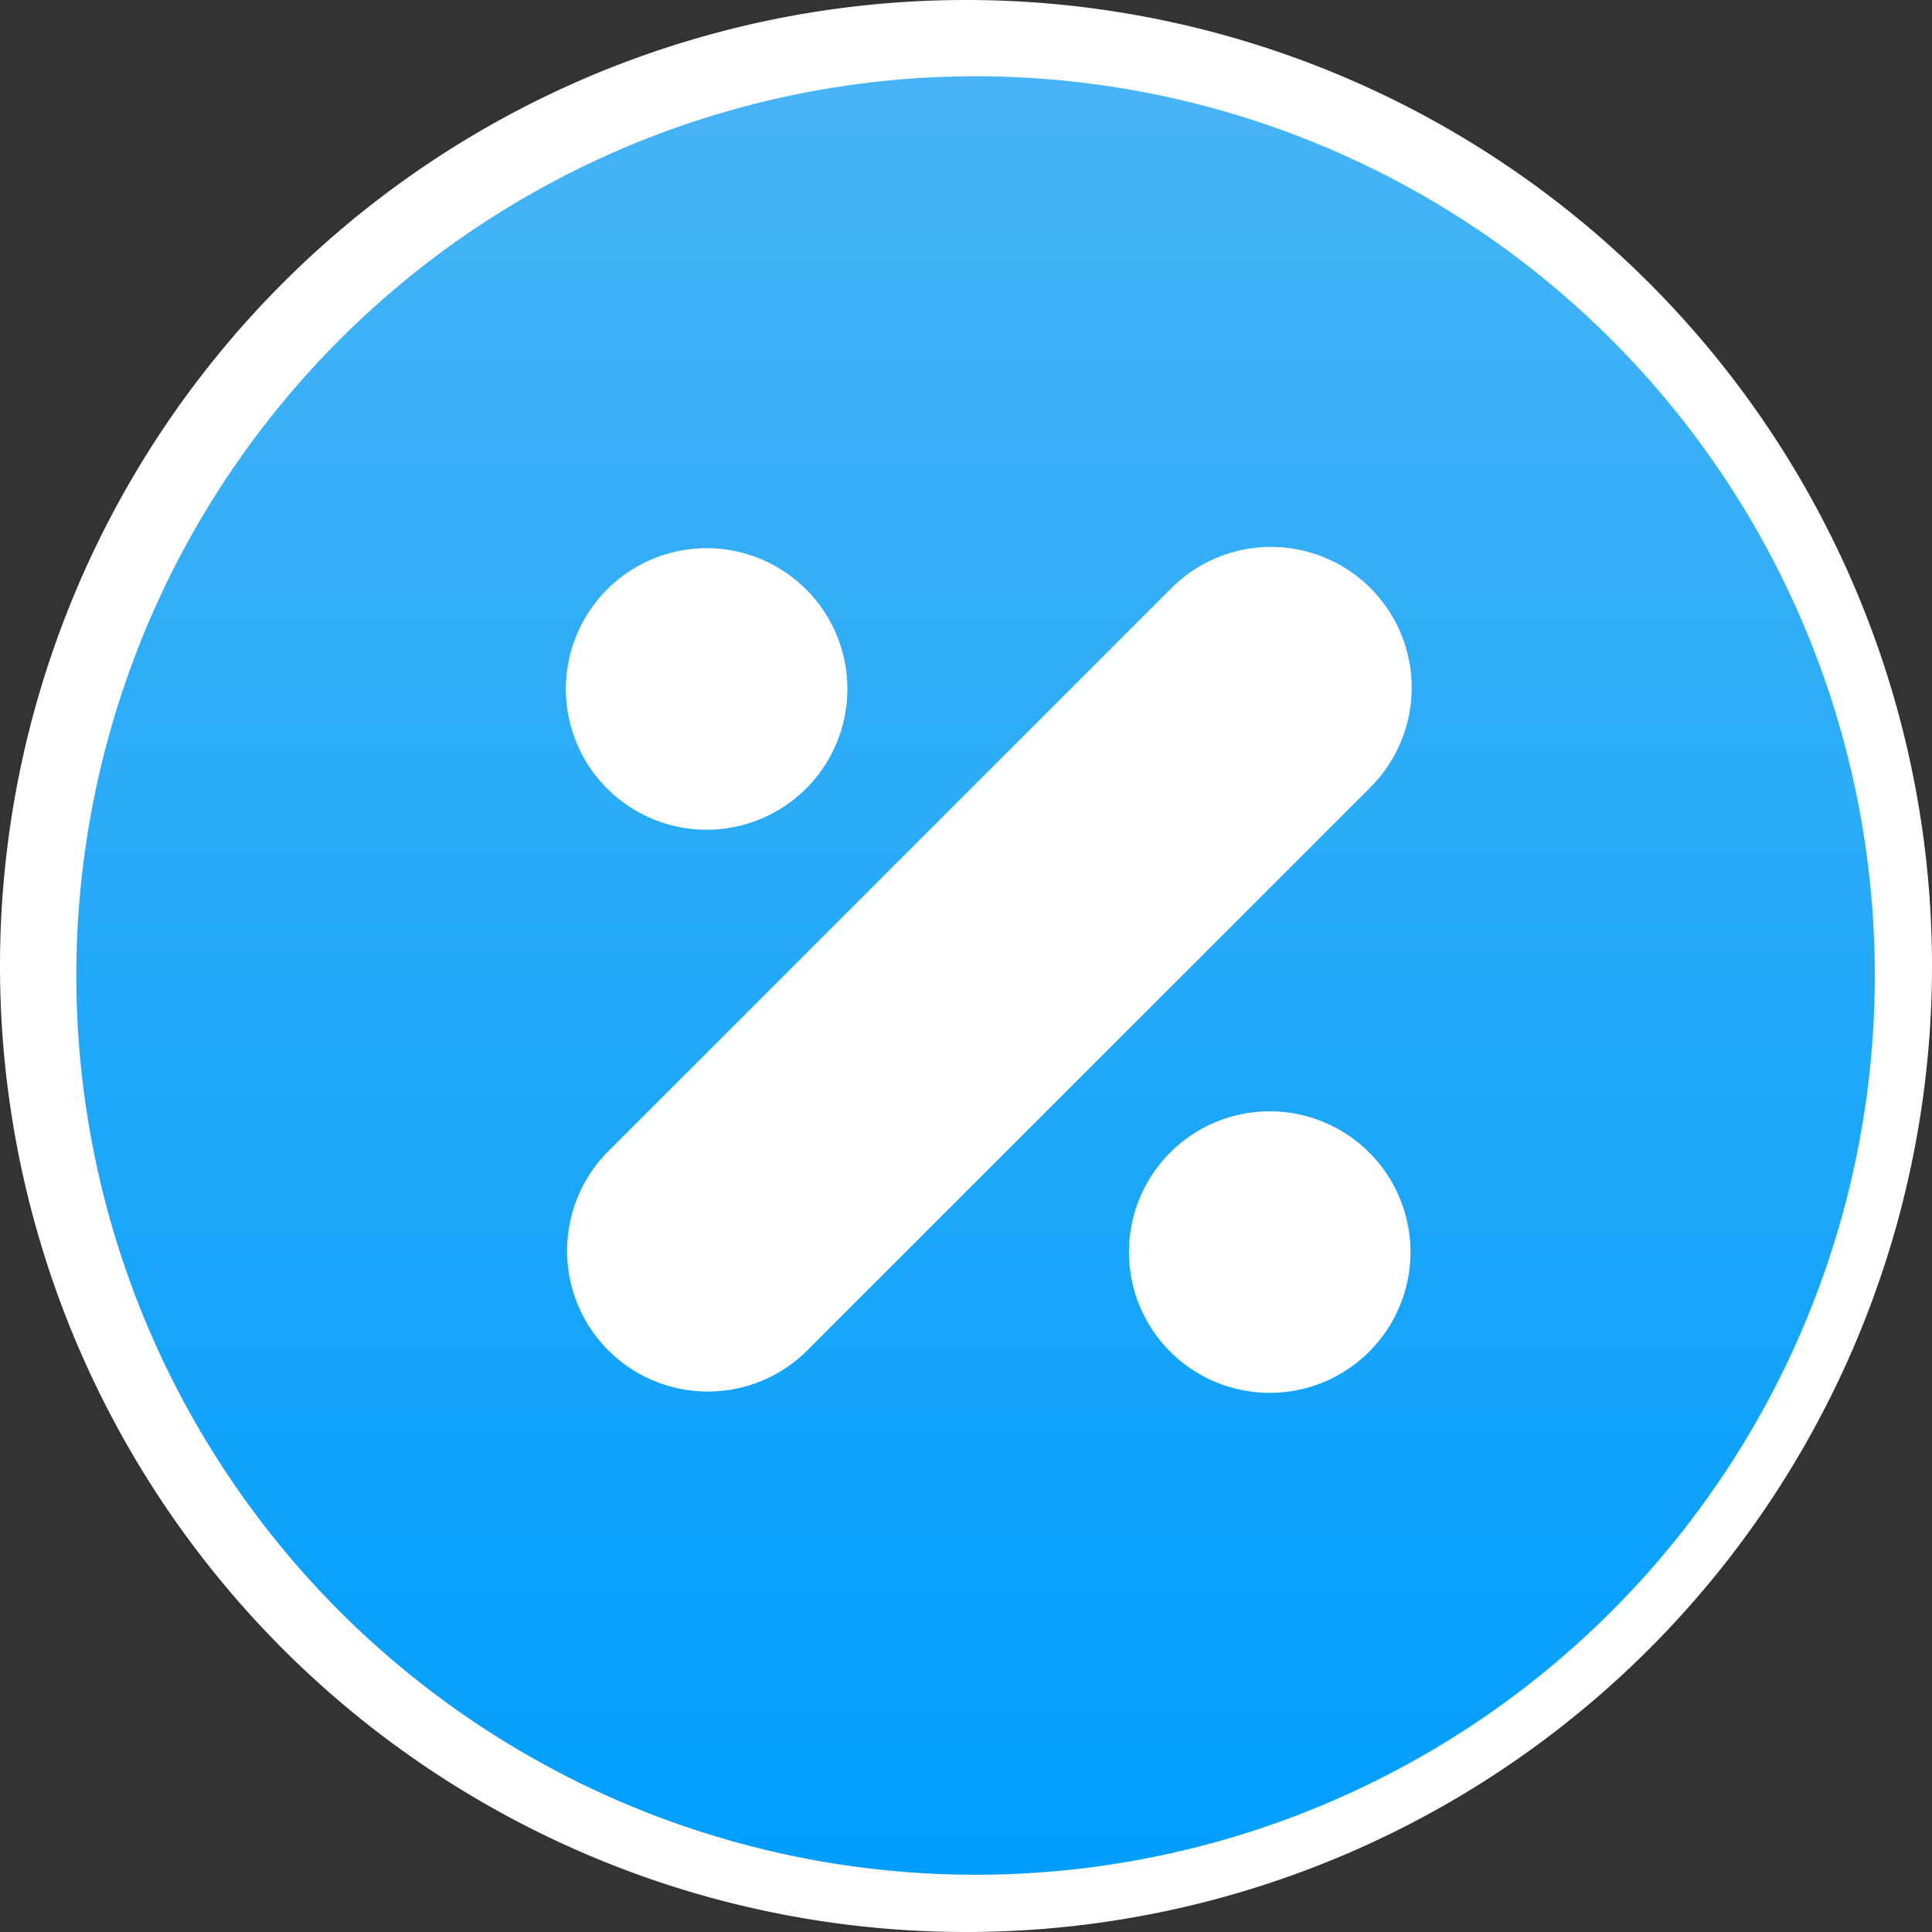
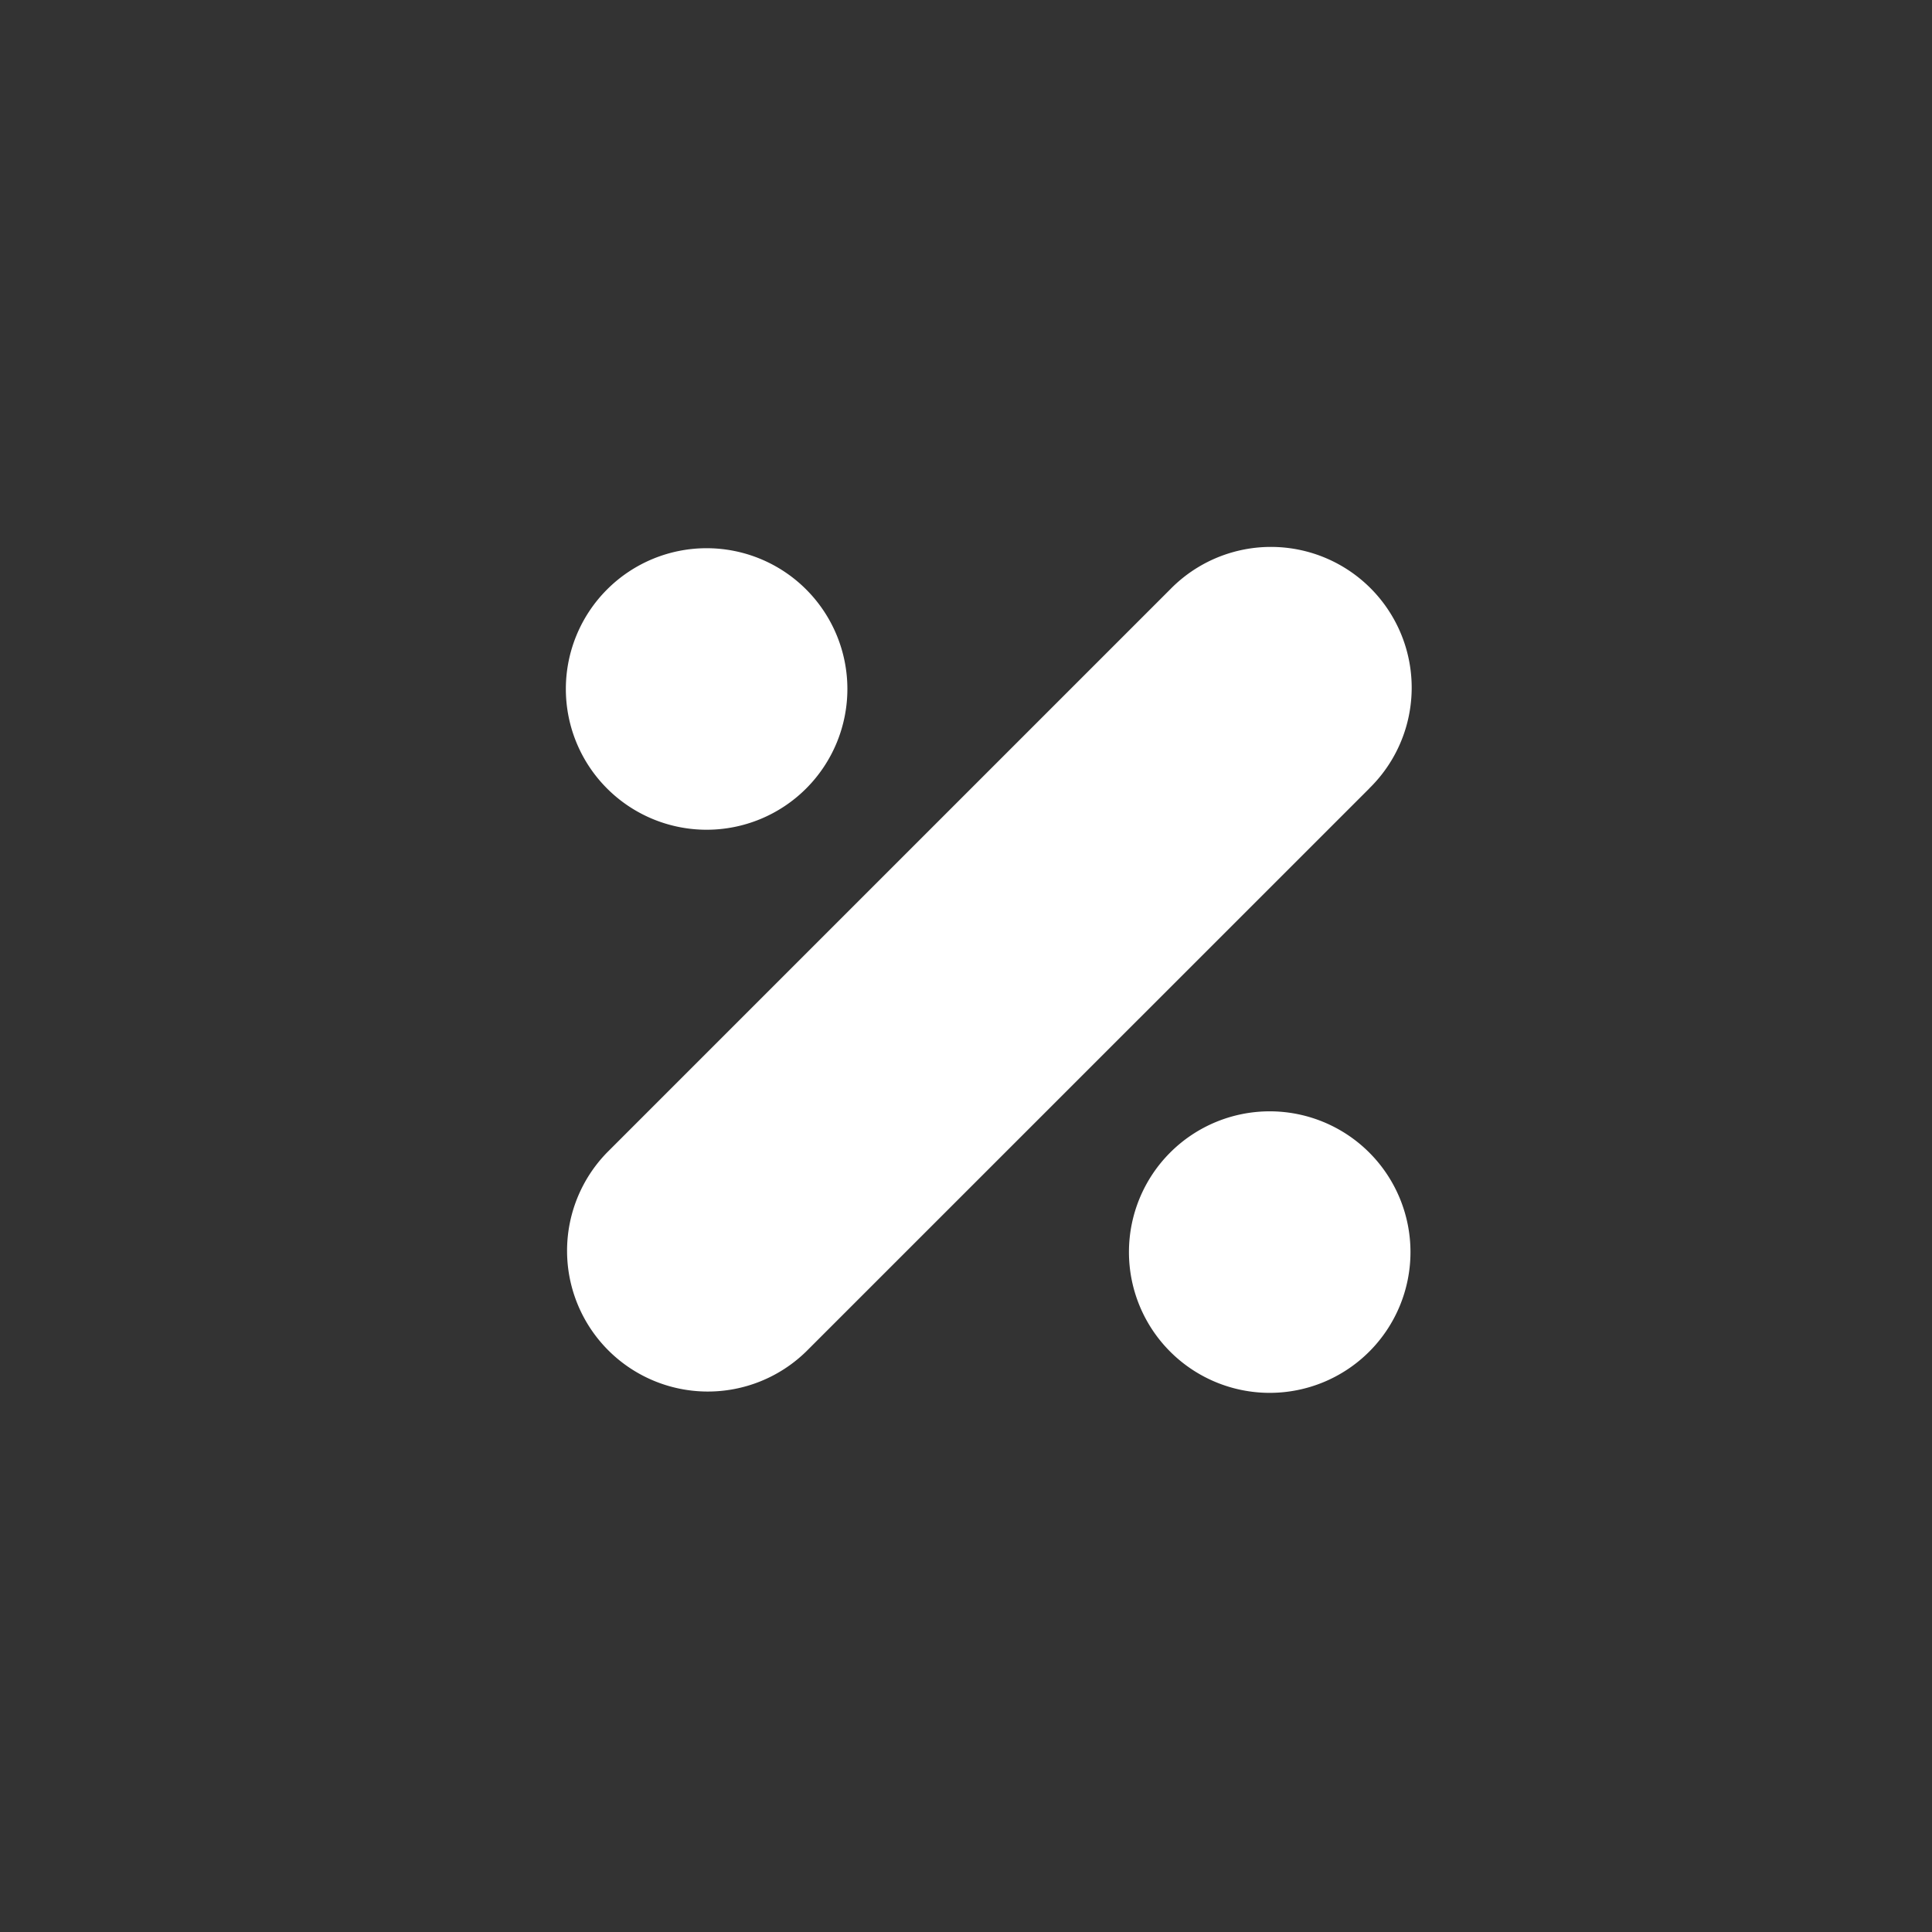
<svg xmlns="http://www.w3.org/2000/svg" width="93.962" height="93.962" viewBox="0 0 93.962 93.962">
  <rect x="0" y="0" width="93.962" height="93.962" fill="#333333" stroke="none" />
  <defs>
    <linearGradient id="linear-gradient" x1="0.5" y1="1" x2="0.5" gradientUnits="objectBoundingBox">
      <stop offset="0" stop-color="#009efc" />
      <stop offset="1" stop-color="#47b4f5" />
    </linearGradient>
  </defs>
  <g id="Group_1932" data-name="Group 1932" transform="translate(-6592.485 -2416.167)">
    <g id="Group_1931" data-name="Group 1931" transform="translate(6592.485 2416.167)">
      <g id="Group_1917" data-name="Group 1917">
-         <path id="Path_1820" data-name="Path 1820" d="M168.981,0a46.981,46.981,0,1,0,46.981,46.981A46.979,46.979,0,0,0,168.981,0Z" transform="translate(-122)" fill="#fff" />
-       </g>
+         </g>
    </g>
    <g id="Group_1918" data-name="Group 1918" transform="translate(6596.196 2419.877)">
      <g id="Group_1917-2" data-name="Group 1917">
-         <path id="Path_1820-2" data-name="Path 1820" d="M165.735,0a43.734,43.734,0,1,0,43.734,43.734A43.733,43.733,0,0,0,165.735,0Z" transform="translate(-122)" fill="url(#linear-gradient)" />
-       </g>
+         </g>
    </g>
    <path id="Path_1825" data-name="Path 1825" d="M337.846,105.832A6.846,6.846,0,1,1,331,112.678,6.847,6.847,0,0,1,337.846,105.832Zm27.386,41.079a6.846,6.846,0,1,1,6.846-6.846A6.847,6.847,0,0,1,365.232,146.911Zm4.84-29.392L342.687,144.9a6.846,6.846,0,0,1-9.681-9.681l27.386-27.386a6.846,6.846,0,1,1,9.681,9.681Z" transform="translate(6289.005 2336.997)" fill="#fff" />
  </g>
</svg>